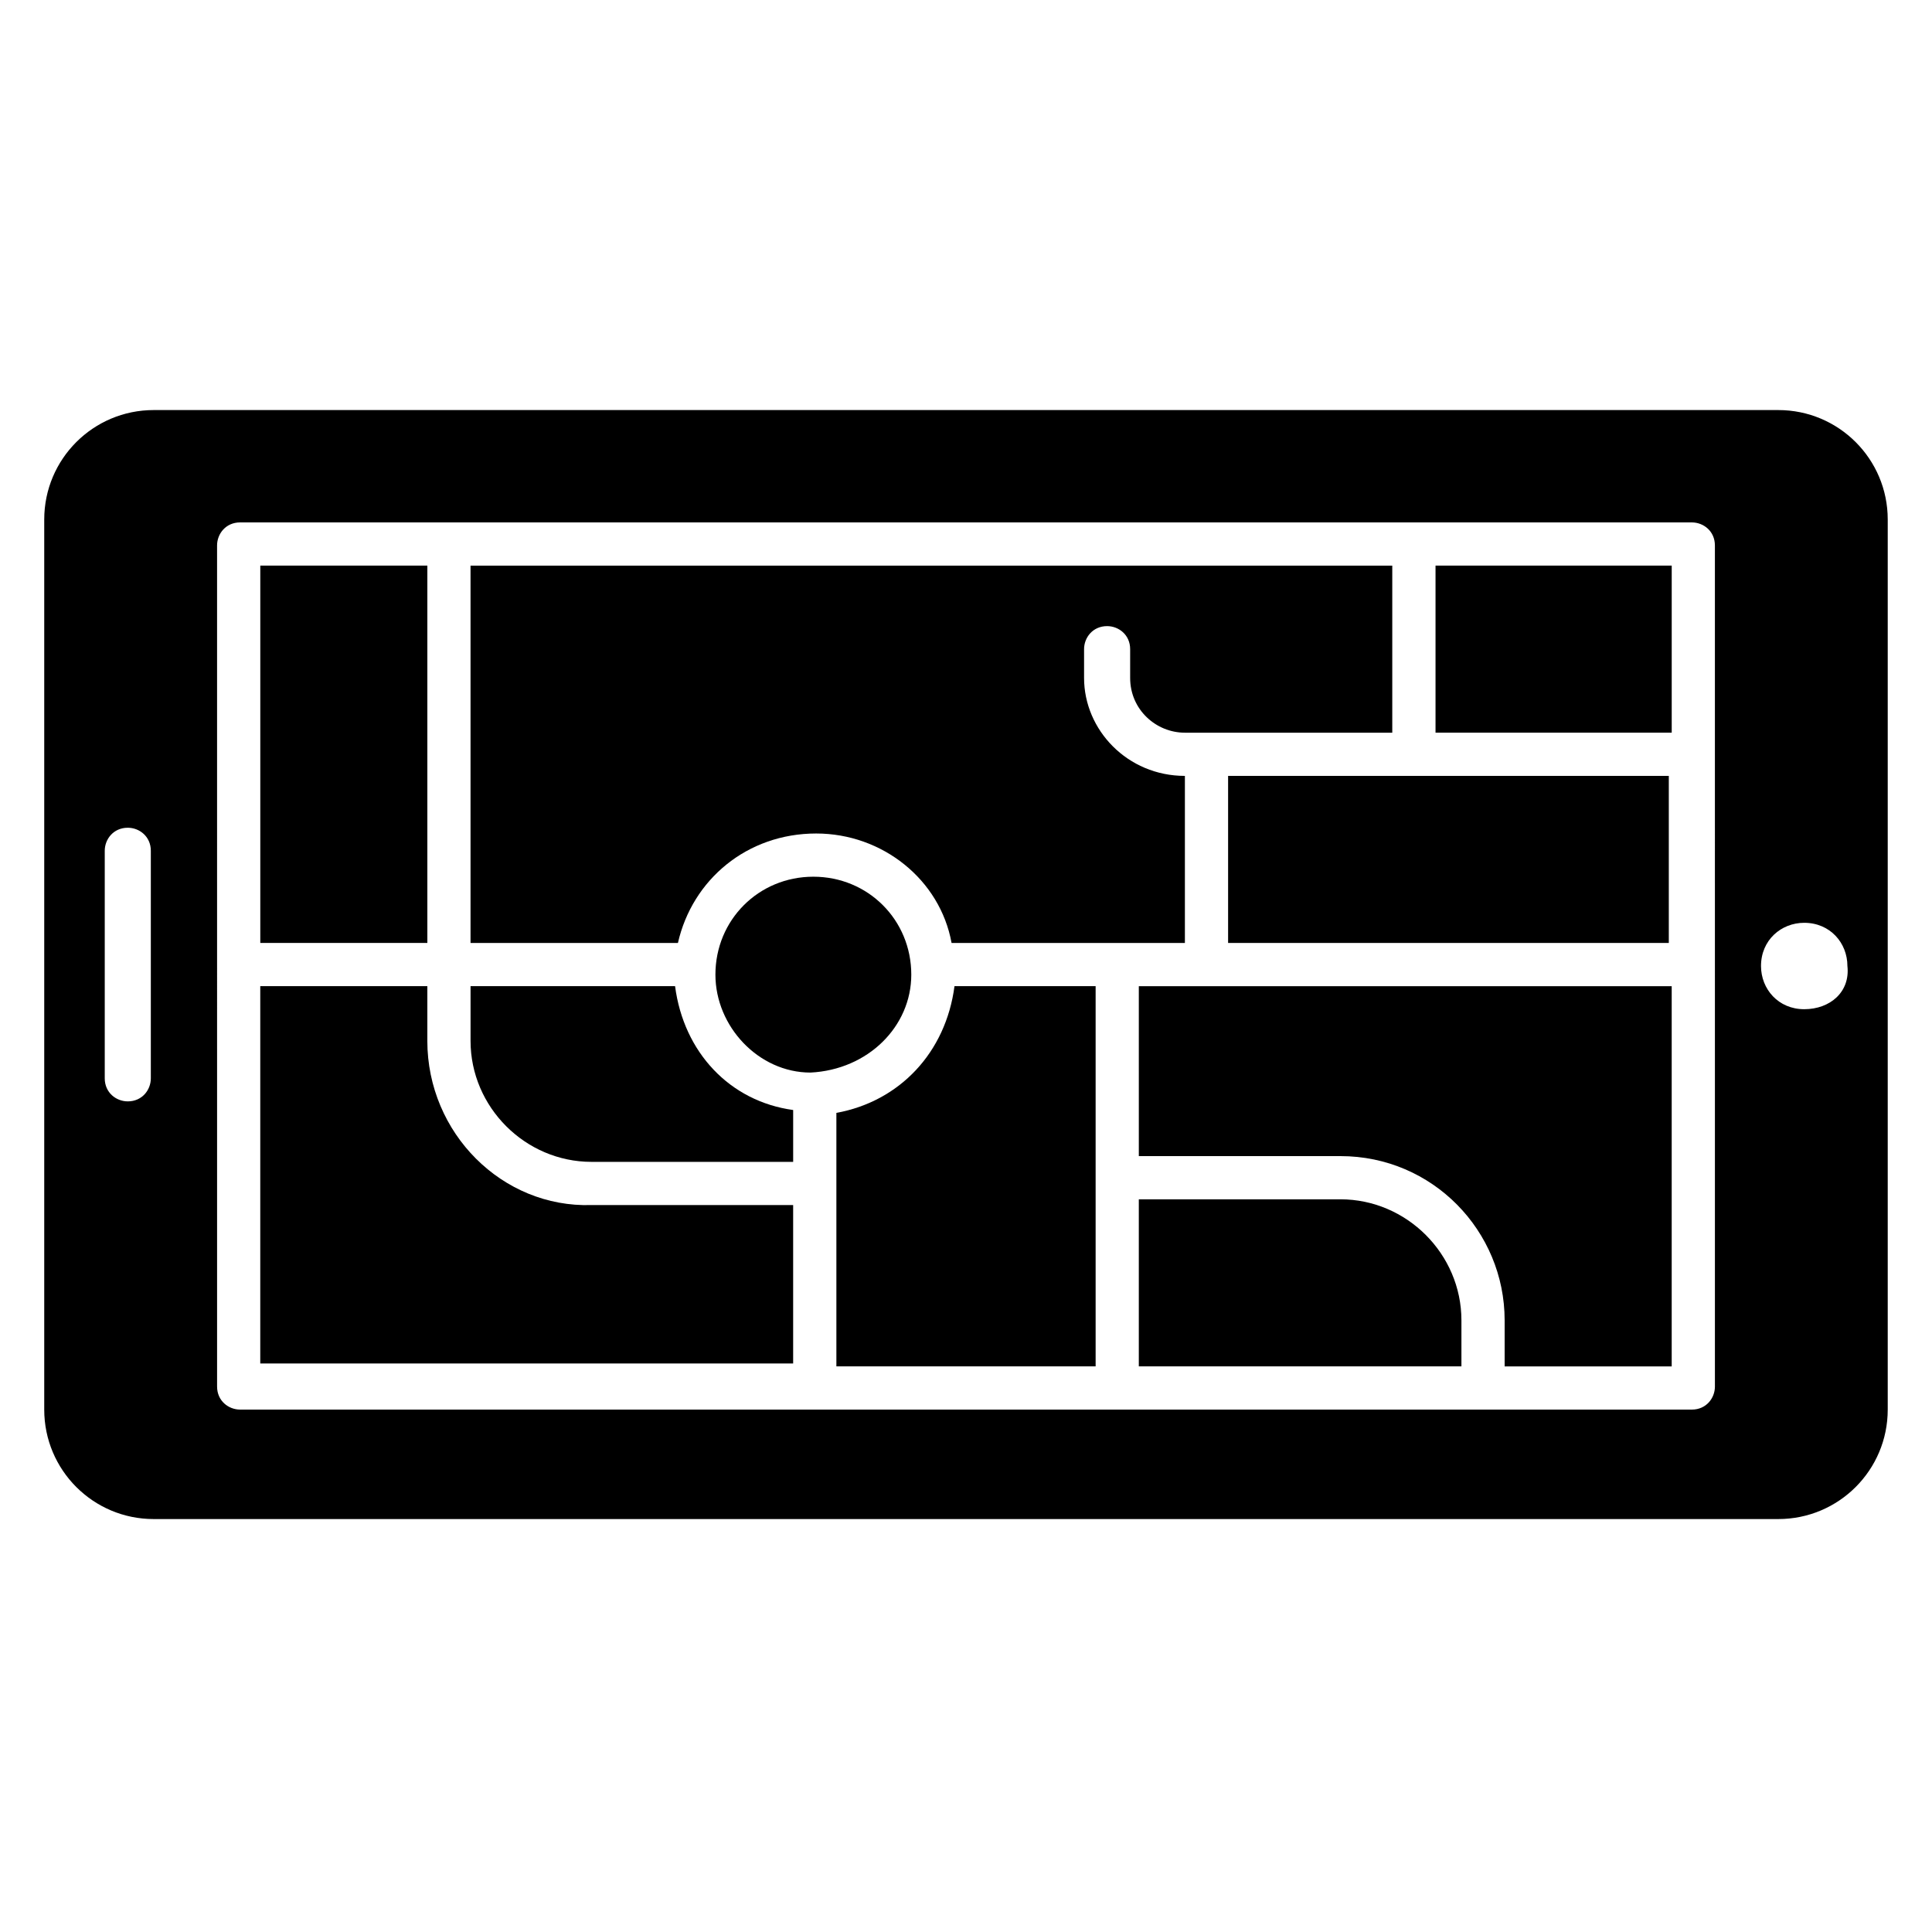
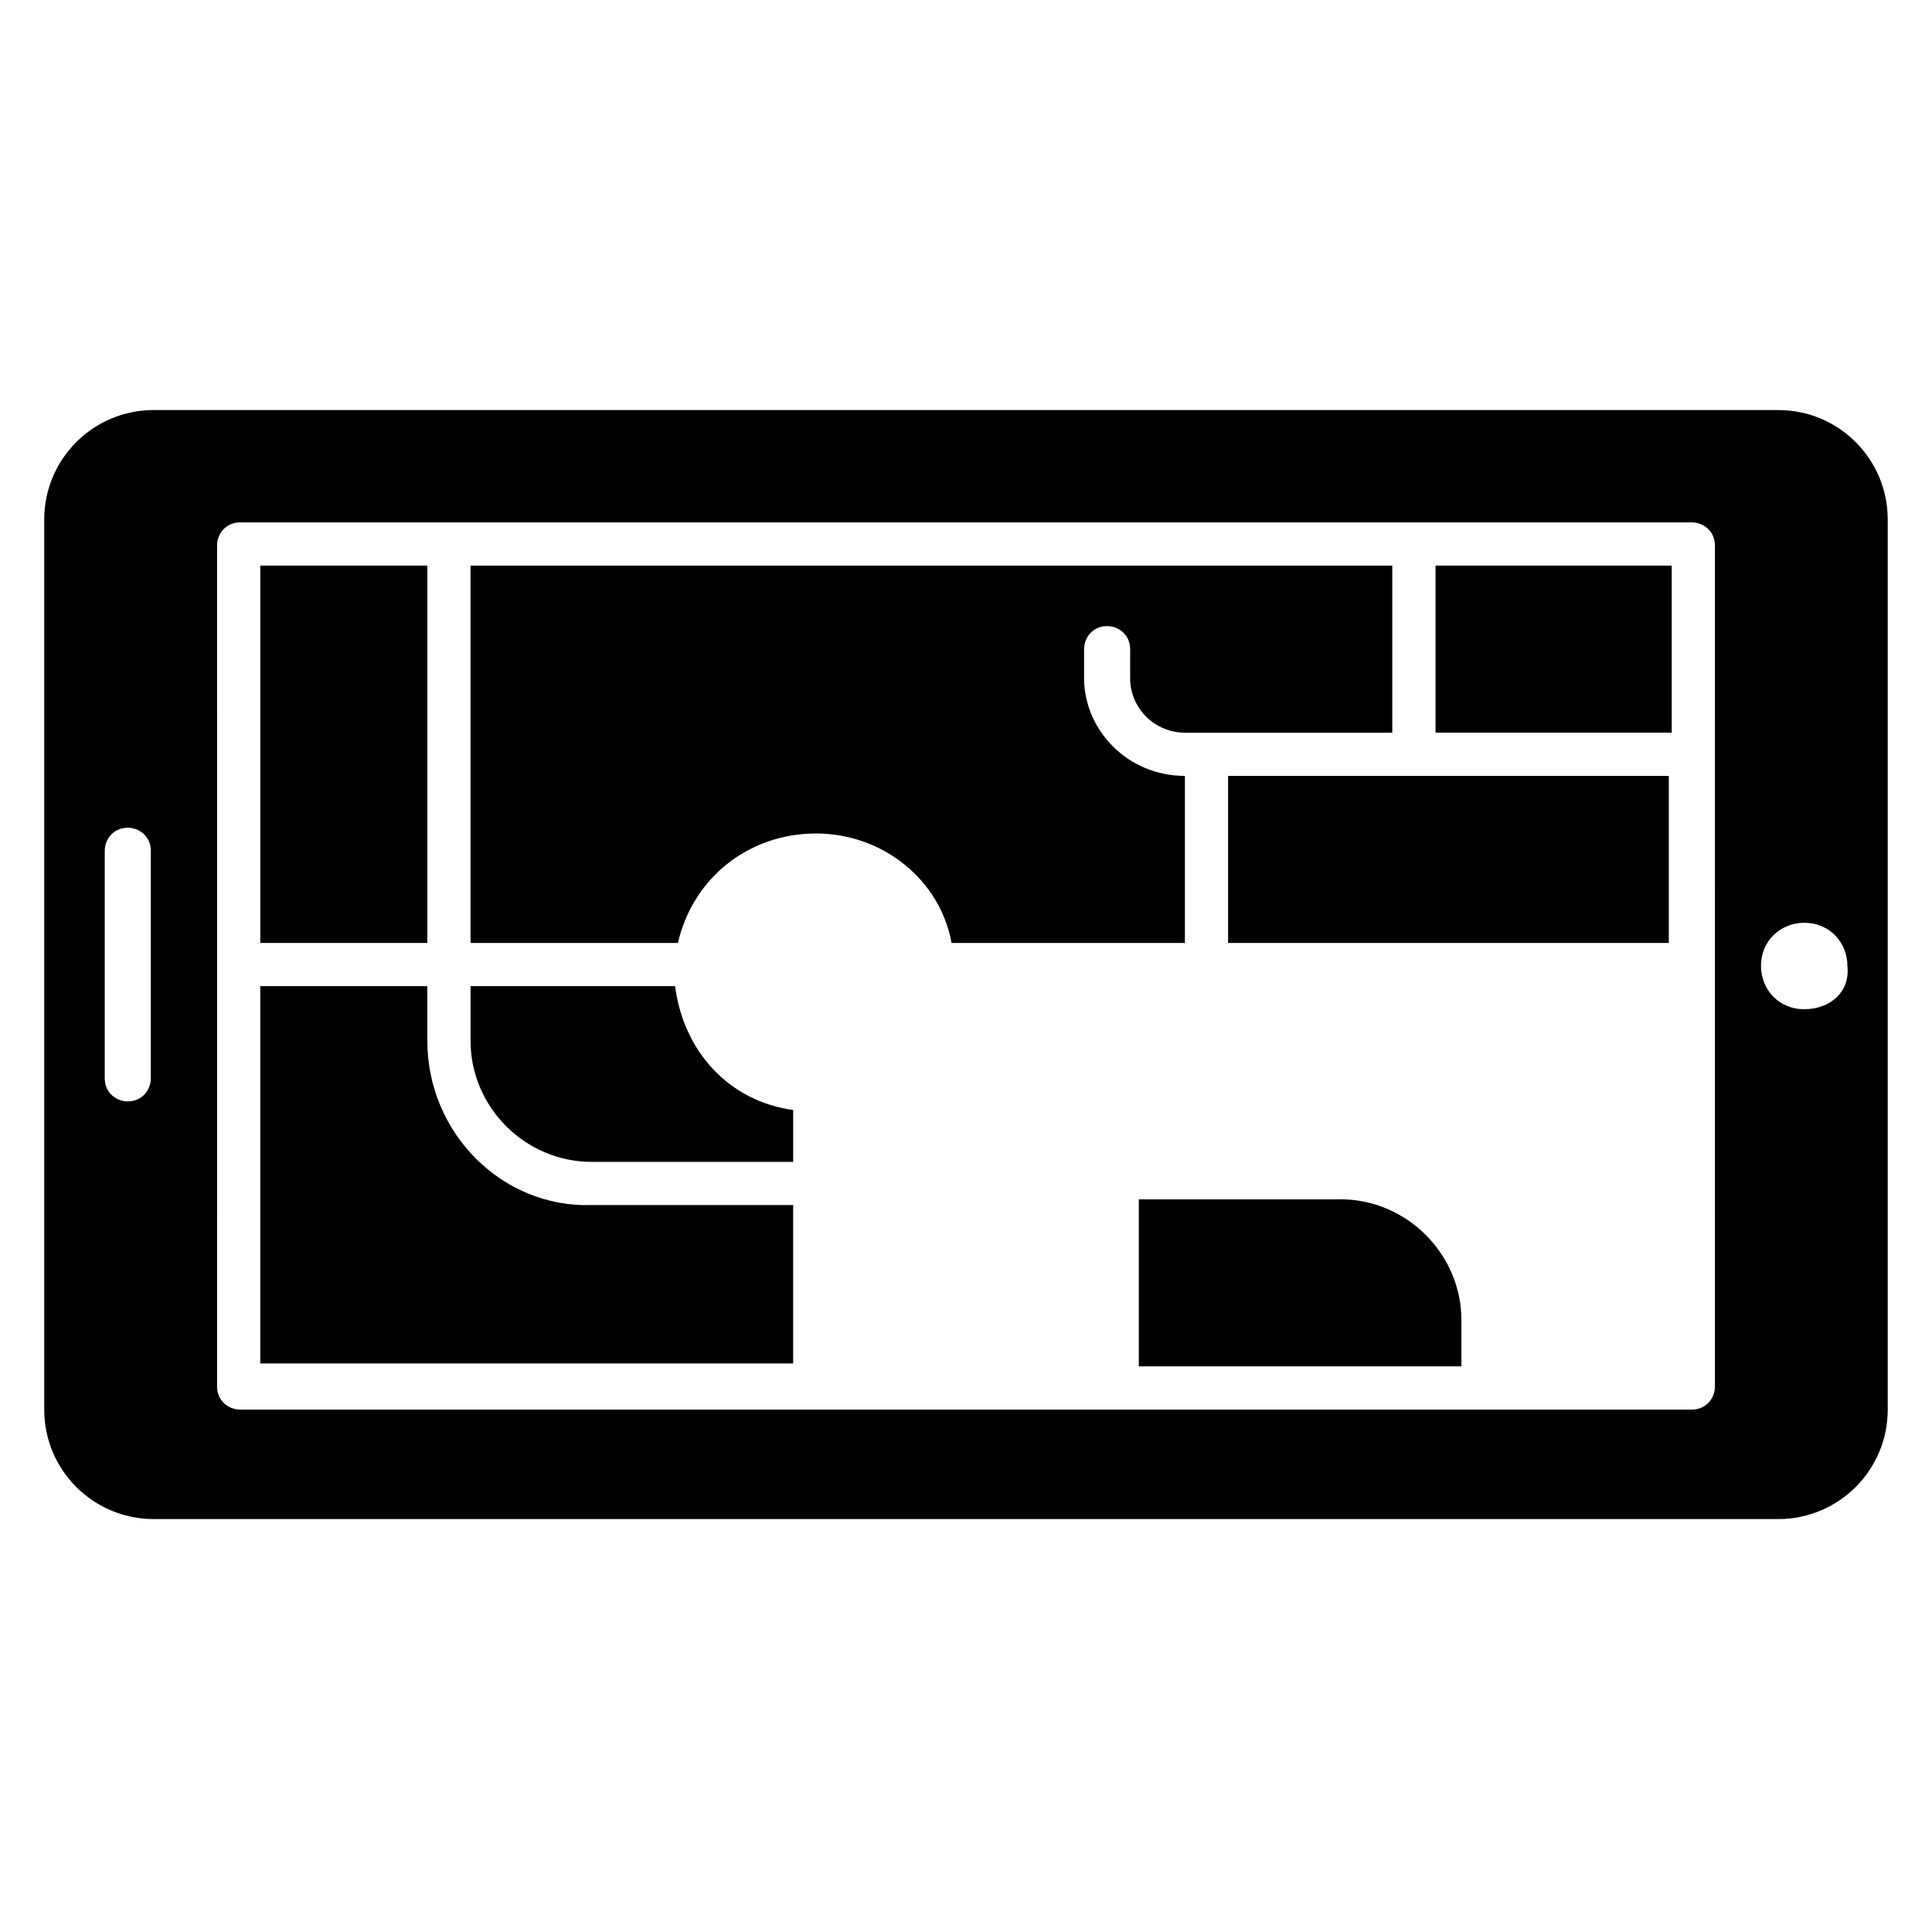
<svg xmlns="http://www.w3.org/2000/svg" fill="#000000" width="800px" height="800px" version="1.1" viewBox="144 144 512 512">
  <g>
    <path d="m615.26 252.67h-430.53c-16.031 0-29.008 12.977-29.008 29.008v235.88c0 16.031 12.977 29.008 29.008 29.008h430.53c16.031 0 29.008-12.977 29.008-29.008v-235.88c0-16.031-12.977-29.008-29.008-29.008zm-431.29 177.1c0 3.055-2.289 6.106-6.106 6.106-3.055 0-6.106-2.289-6.106-6.106v-60.305c0-3.055 2.289-6.106 6.106-6.106 3.055 0 6.106 2.289 6.106 6.106zm414.5 81.68c0 3.055-2.289 6.106-6.106 6.106h-384.73c-3.055 0-6.106-2.289-6.106-6.106l-0.004-222.9c0-3.055 2.289-6.106 6.106-6.106h384.73c3.055 0 6.106 2.289 6.106 6.106zm23.664-100c-6.871 0-11.449-5.344-11.449-11.449 0-6.871 5.344-11.449 11.449-11.449 6.871 0 11.449 5.344 11.449 11.449 0.766 6.867-4.578 11.449-11.449 11.449z" />
    <path d="m212.98 293.89h44.273v100h-44.273z" />
    <path d="m322.9 405.34h-54.199v14.504c0 17.559 14.504 32.062 32.062 32.062h53.434v-13.742c-16.793-2.293-29.004-15.27-31.297-32.824z" />
    <path d="m257.25 419.84v-14.504l-44.277 0.004v100l141.22-0.004v-41.984h-53.434c-23.668 0.766-43.512-19.082-43.512-43.512z" />
-     <path d="m385.5 402.29c0-14.504-11.449-25.953-25.953-25.953-14.504 0-25.953 11.449-25.953 25.953 0 13.742 11.449 25.953 25.191 25.953 15.262-0.762 26.715-12.215 26.715-25.953z" />
-     <path d="m365.65 438.93v67.176h68.703v-100.77h-37.402c-2.293 17.559-14.508 30.535-31.301 33.59z" />
    <path d="m458.01 349.62c-15.266 0-26.719-12.215-26.719-25.953v-7.633c0-3.055 2.289-6.106 6.106-6.106 3.055 0 6.106 2.289 6.106 6.106v7.633c0 8.398 6.871 14.504 14.504 14.504h54.961v-44.273h-244.27v100l54.961-0.004c3.816-16.793 18.32-29.008 36.641-29.008 17.559 0 32.824 12.215 35.879 29.008h61.832z" />
    <path d="m499.23 461.83h-53.434v44.273h85.496v-12.215c-0.004-17.555-14.508-32.059-32.062-32.059z" />
    <path d="m524.43 293.89h62.594v44.273h-62.594z" />
    <path d="m469.46 349.62h116.79v44.273h-116.79z" />
-     <path d="m445.8 450.38h53.434c24.426 0 43.512 19.848 43.512 43.512v12.215h44.273v-100.76h-141.22z" />
  </g>
</svg>